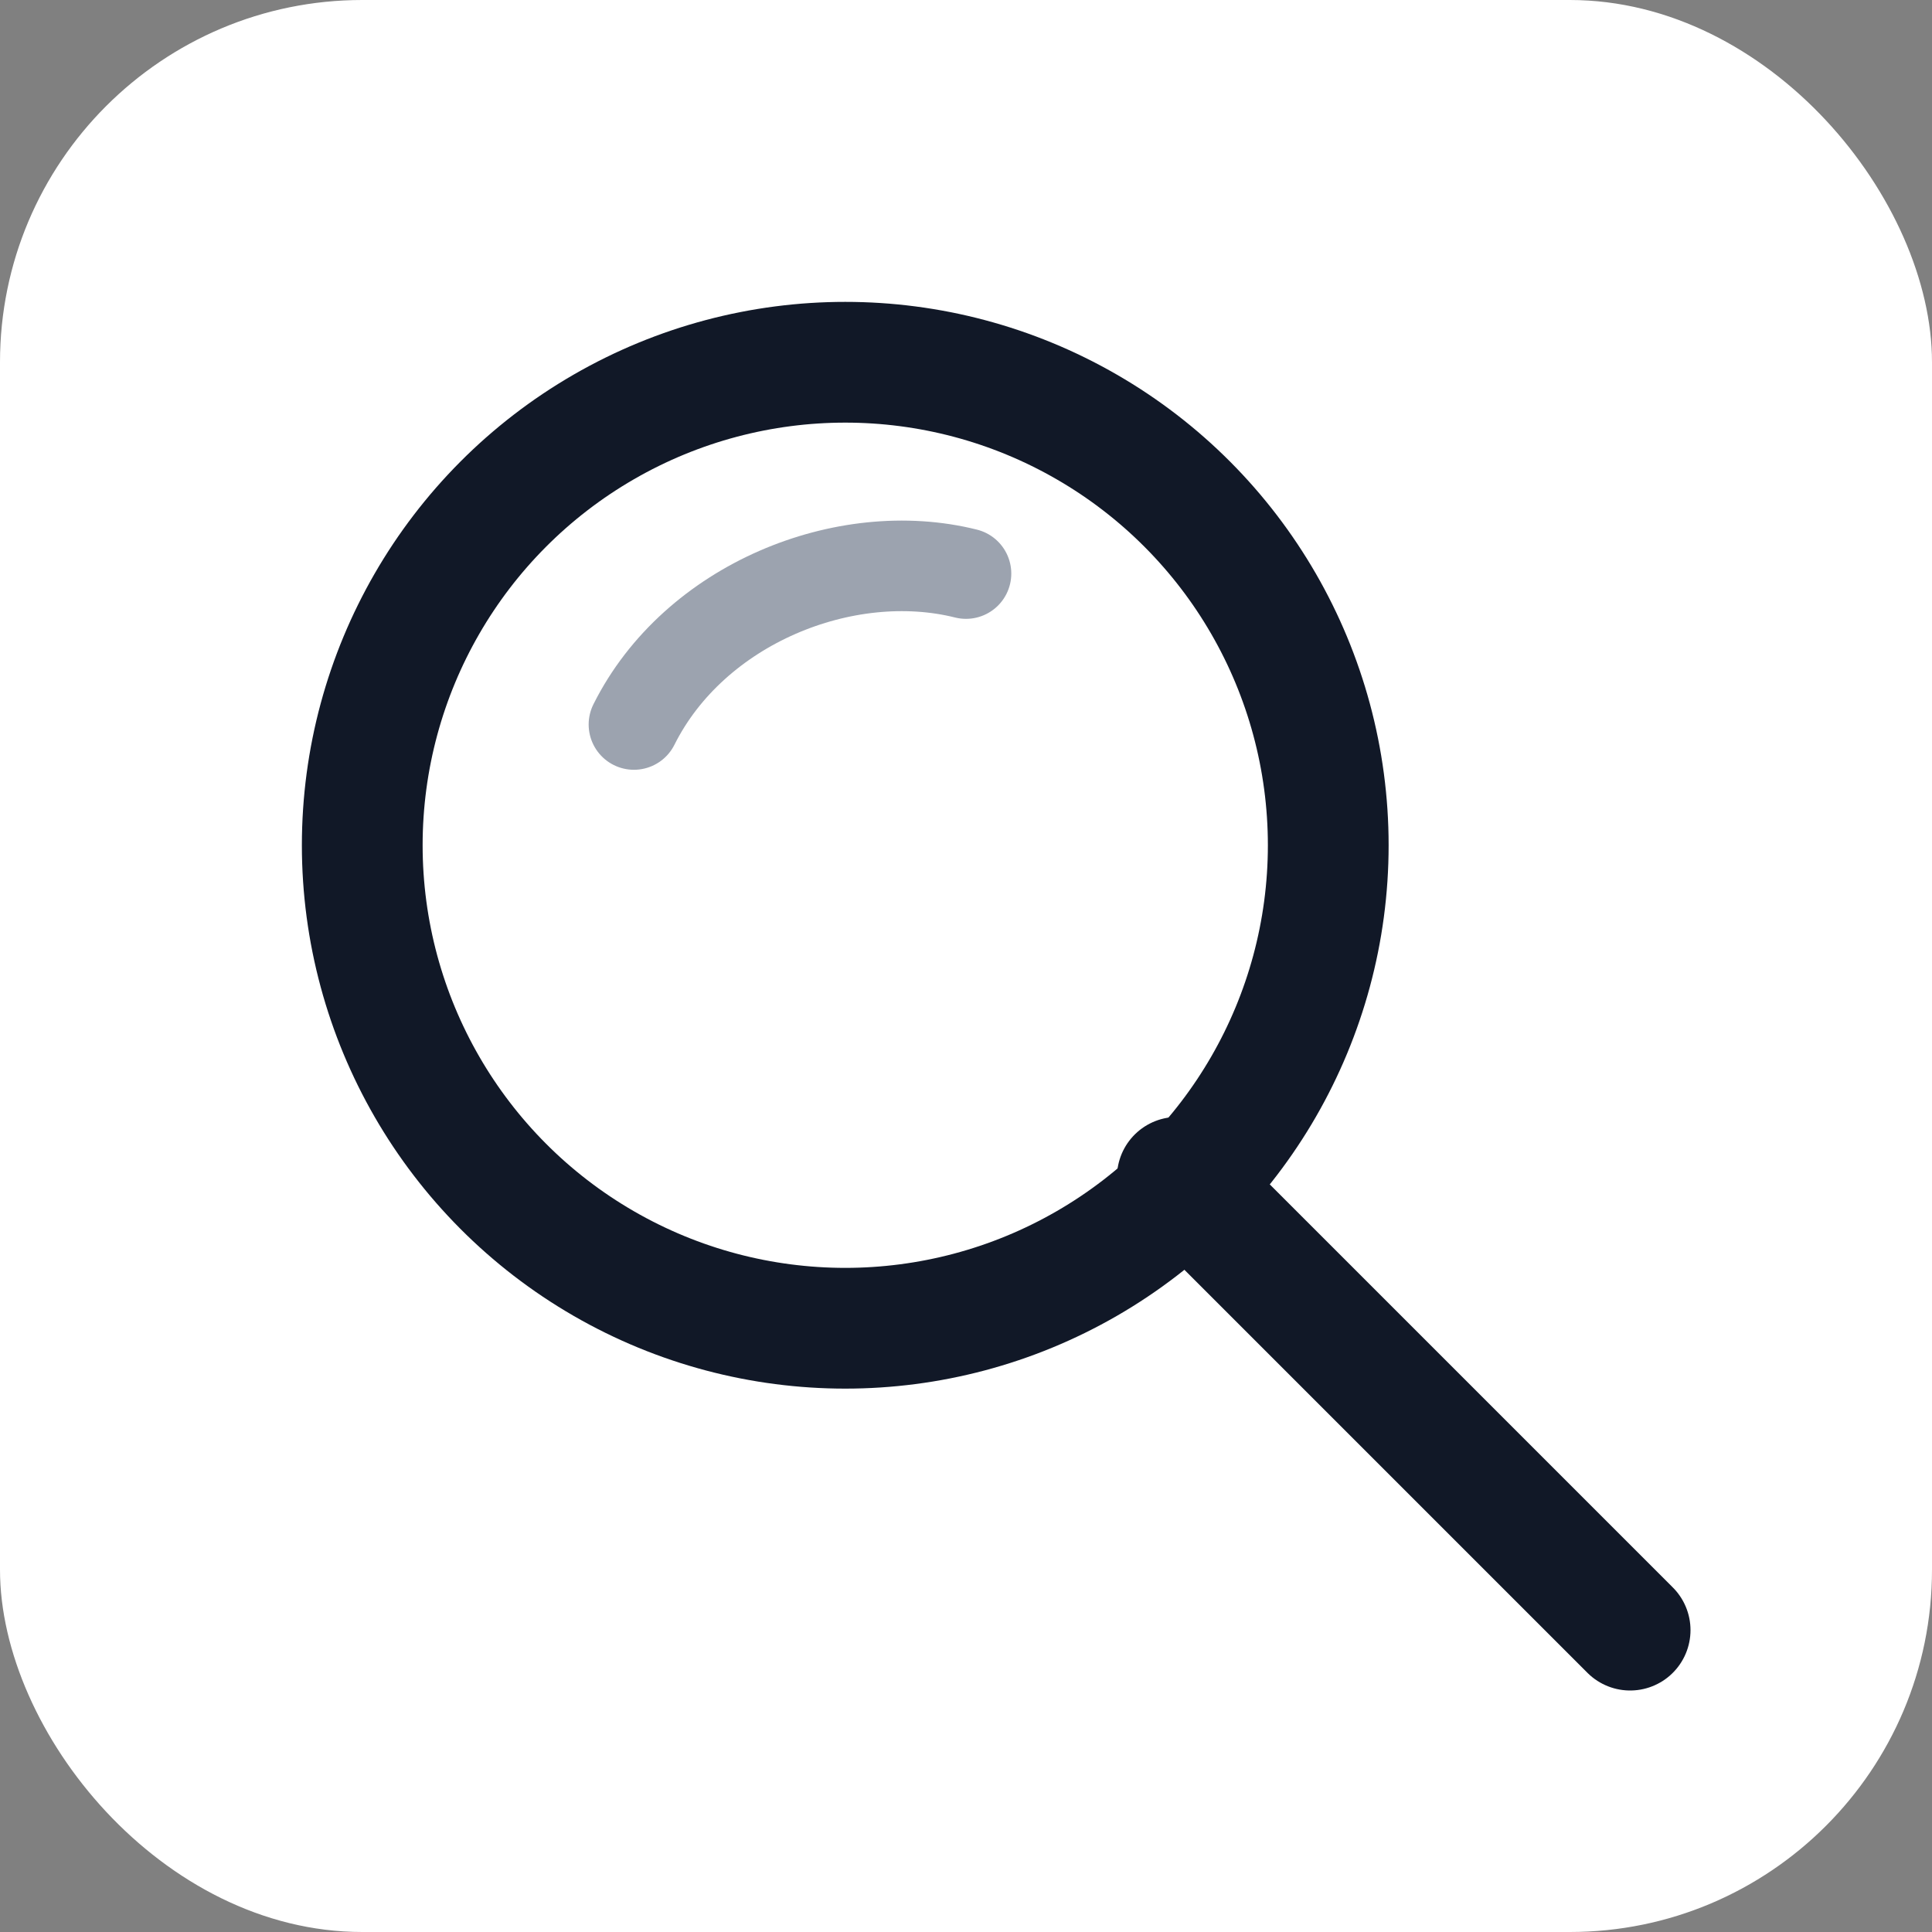
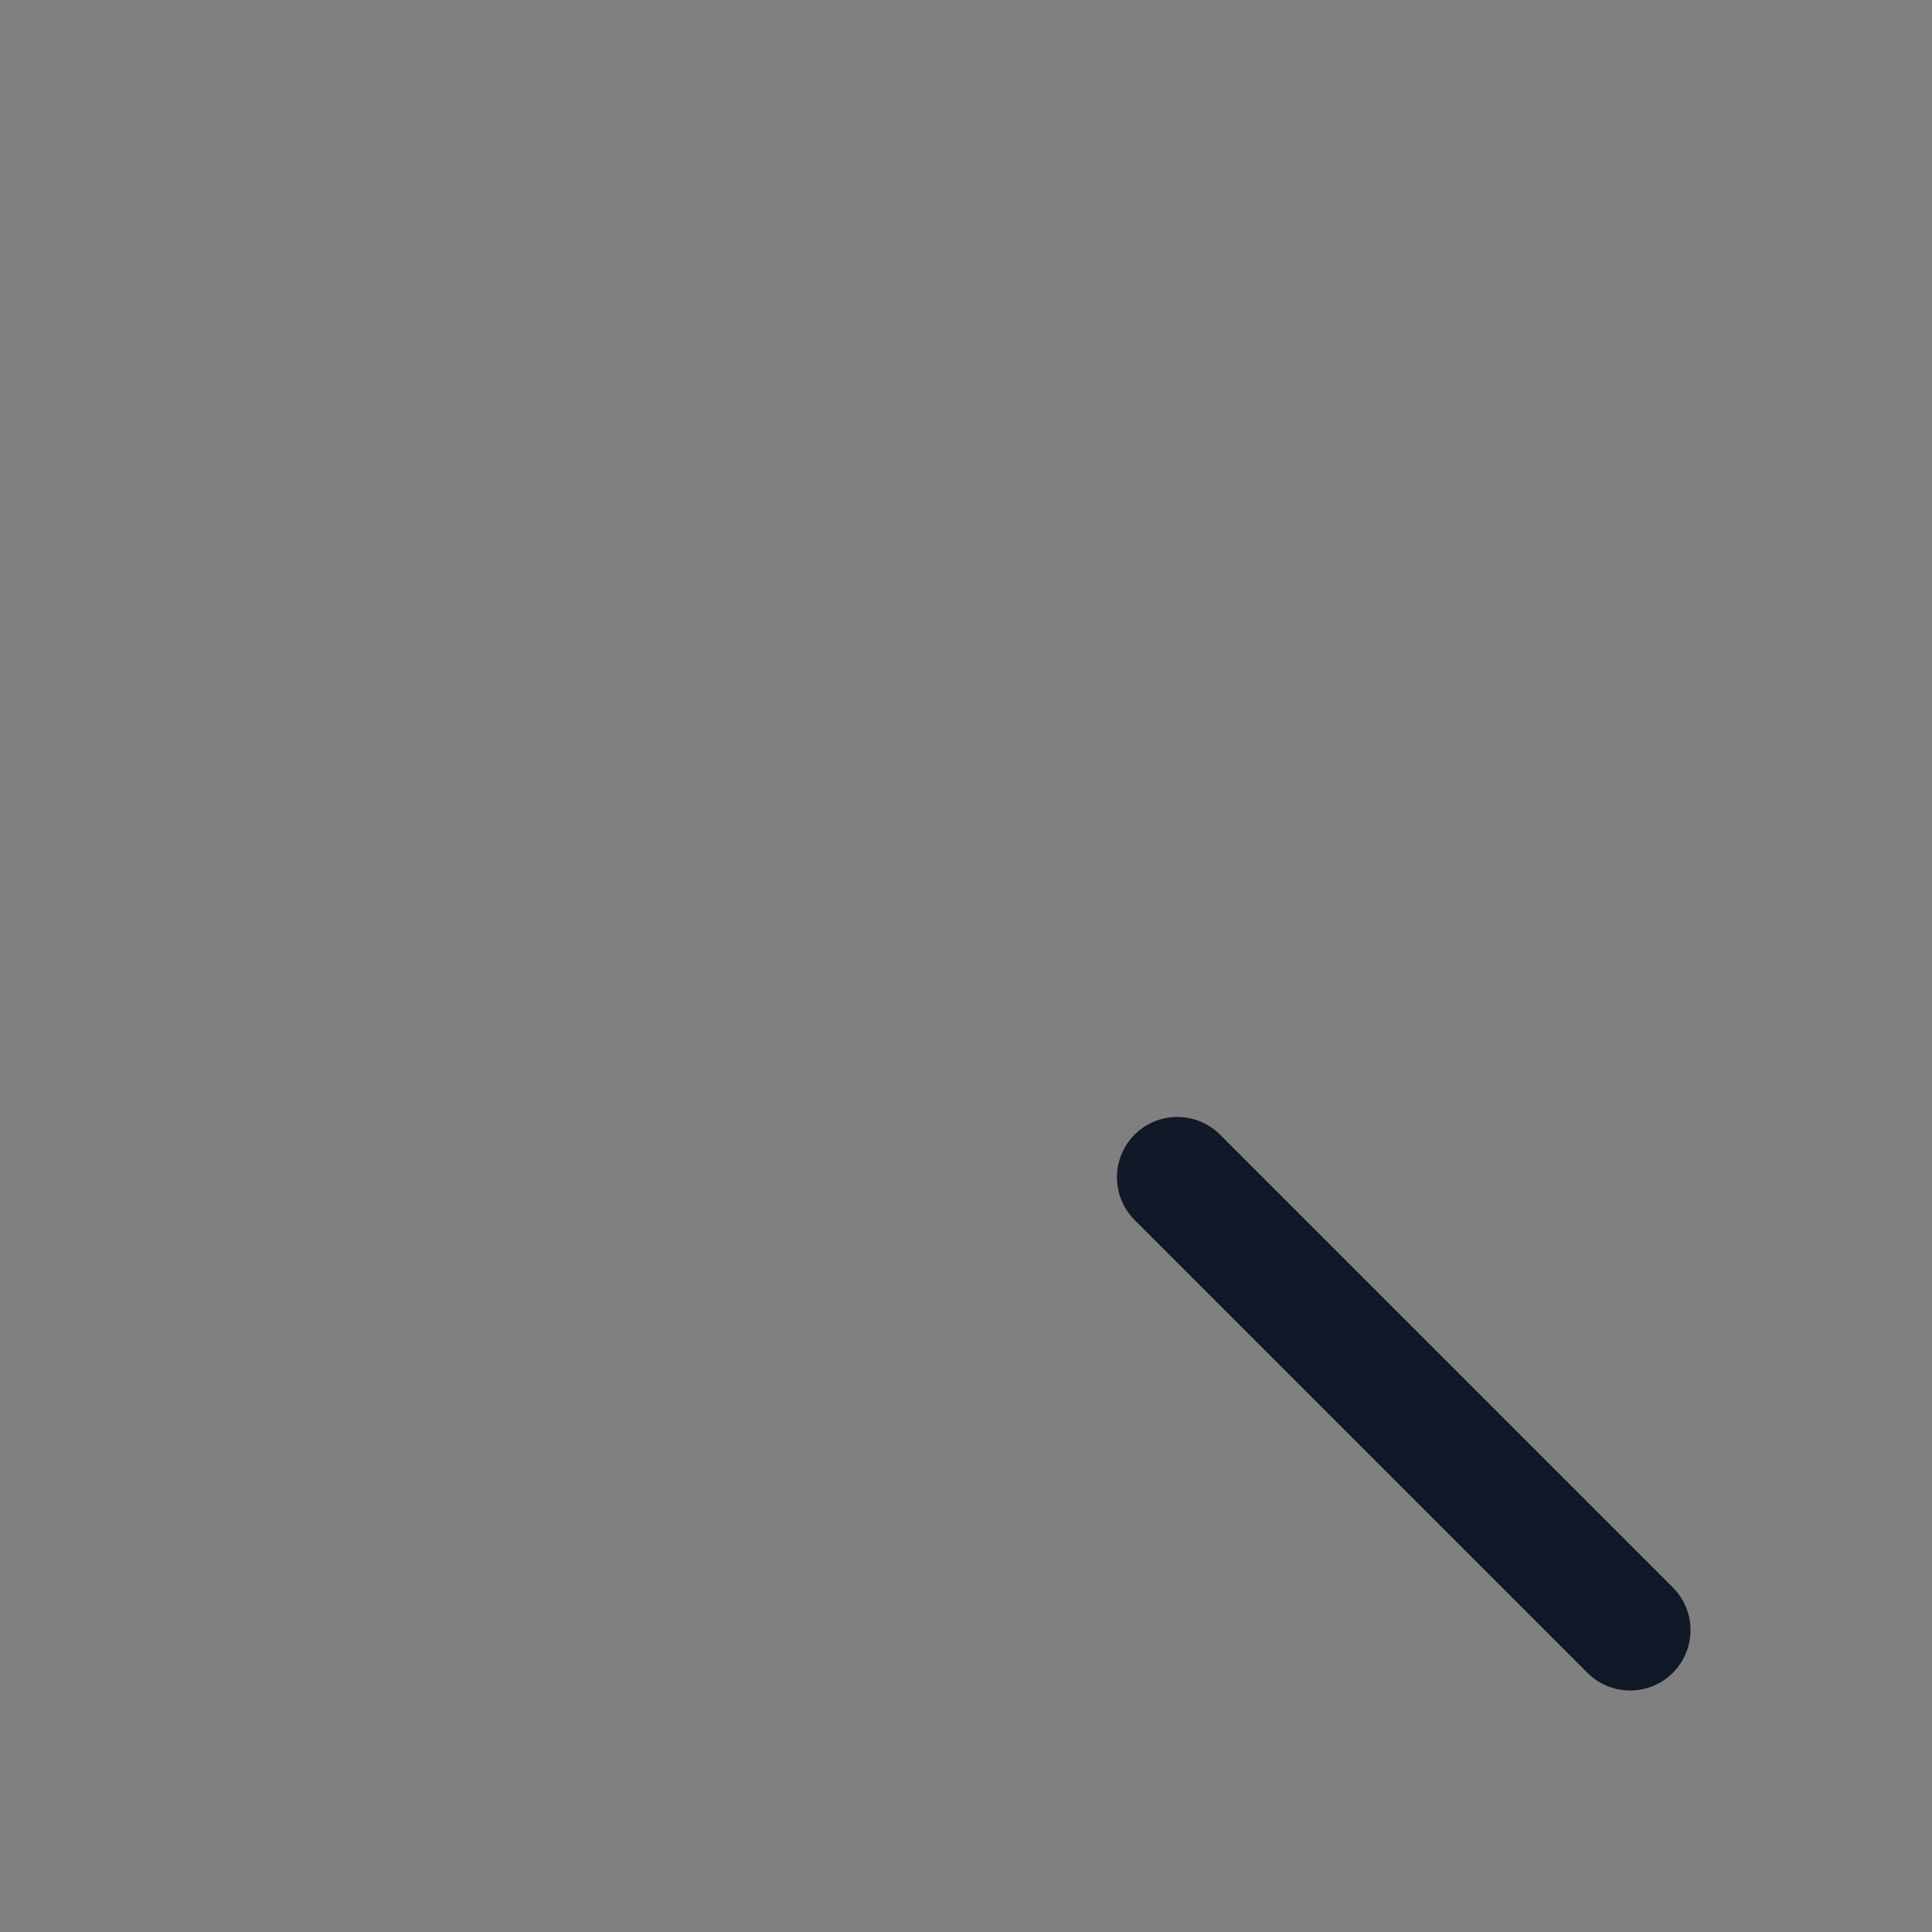
<svg xmlns="http://www.w3.org/2000/svg" viewBox="0 0 64 64">
  <rect x="0" y="0" width="64" height="64" fill="#808080" stroke="none" />
  <title>Check Your NDA</title>
-   <rect width="64" height="64" rx="12" fill="white" />
  <g fill="none" stroke="#111827" stroke-width="4" stroke-linecap="round" stroke-linejoin="round">
-     <circle cx="28" cy="28" r="16" />
    <path d="M39 39 L54 54" />
  </g>
-   <path d="M21 24c2-4 7-6 11-5" stroke="#9CA3AF" stroke-width="3" stroke-linecap="round" fill="none" />
</svg>